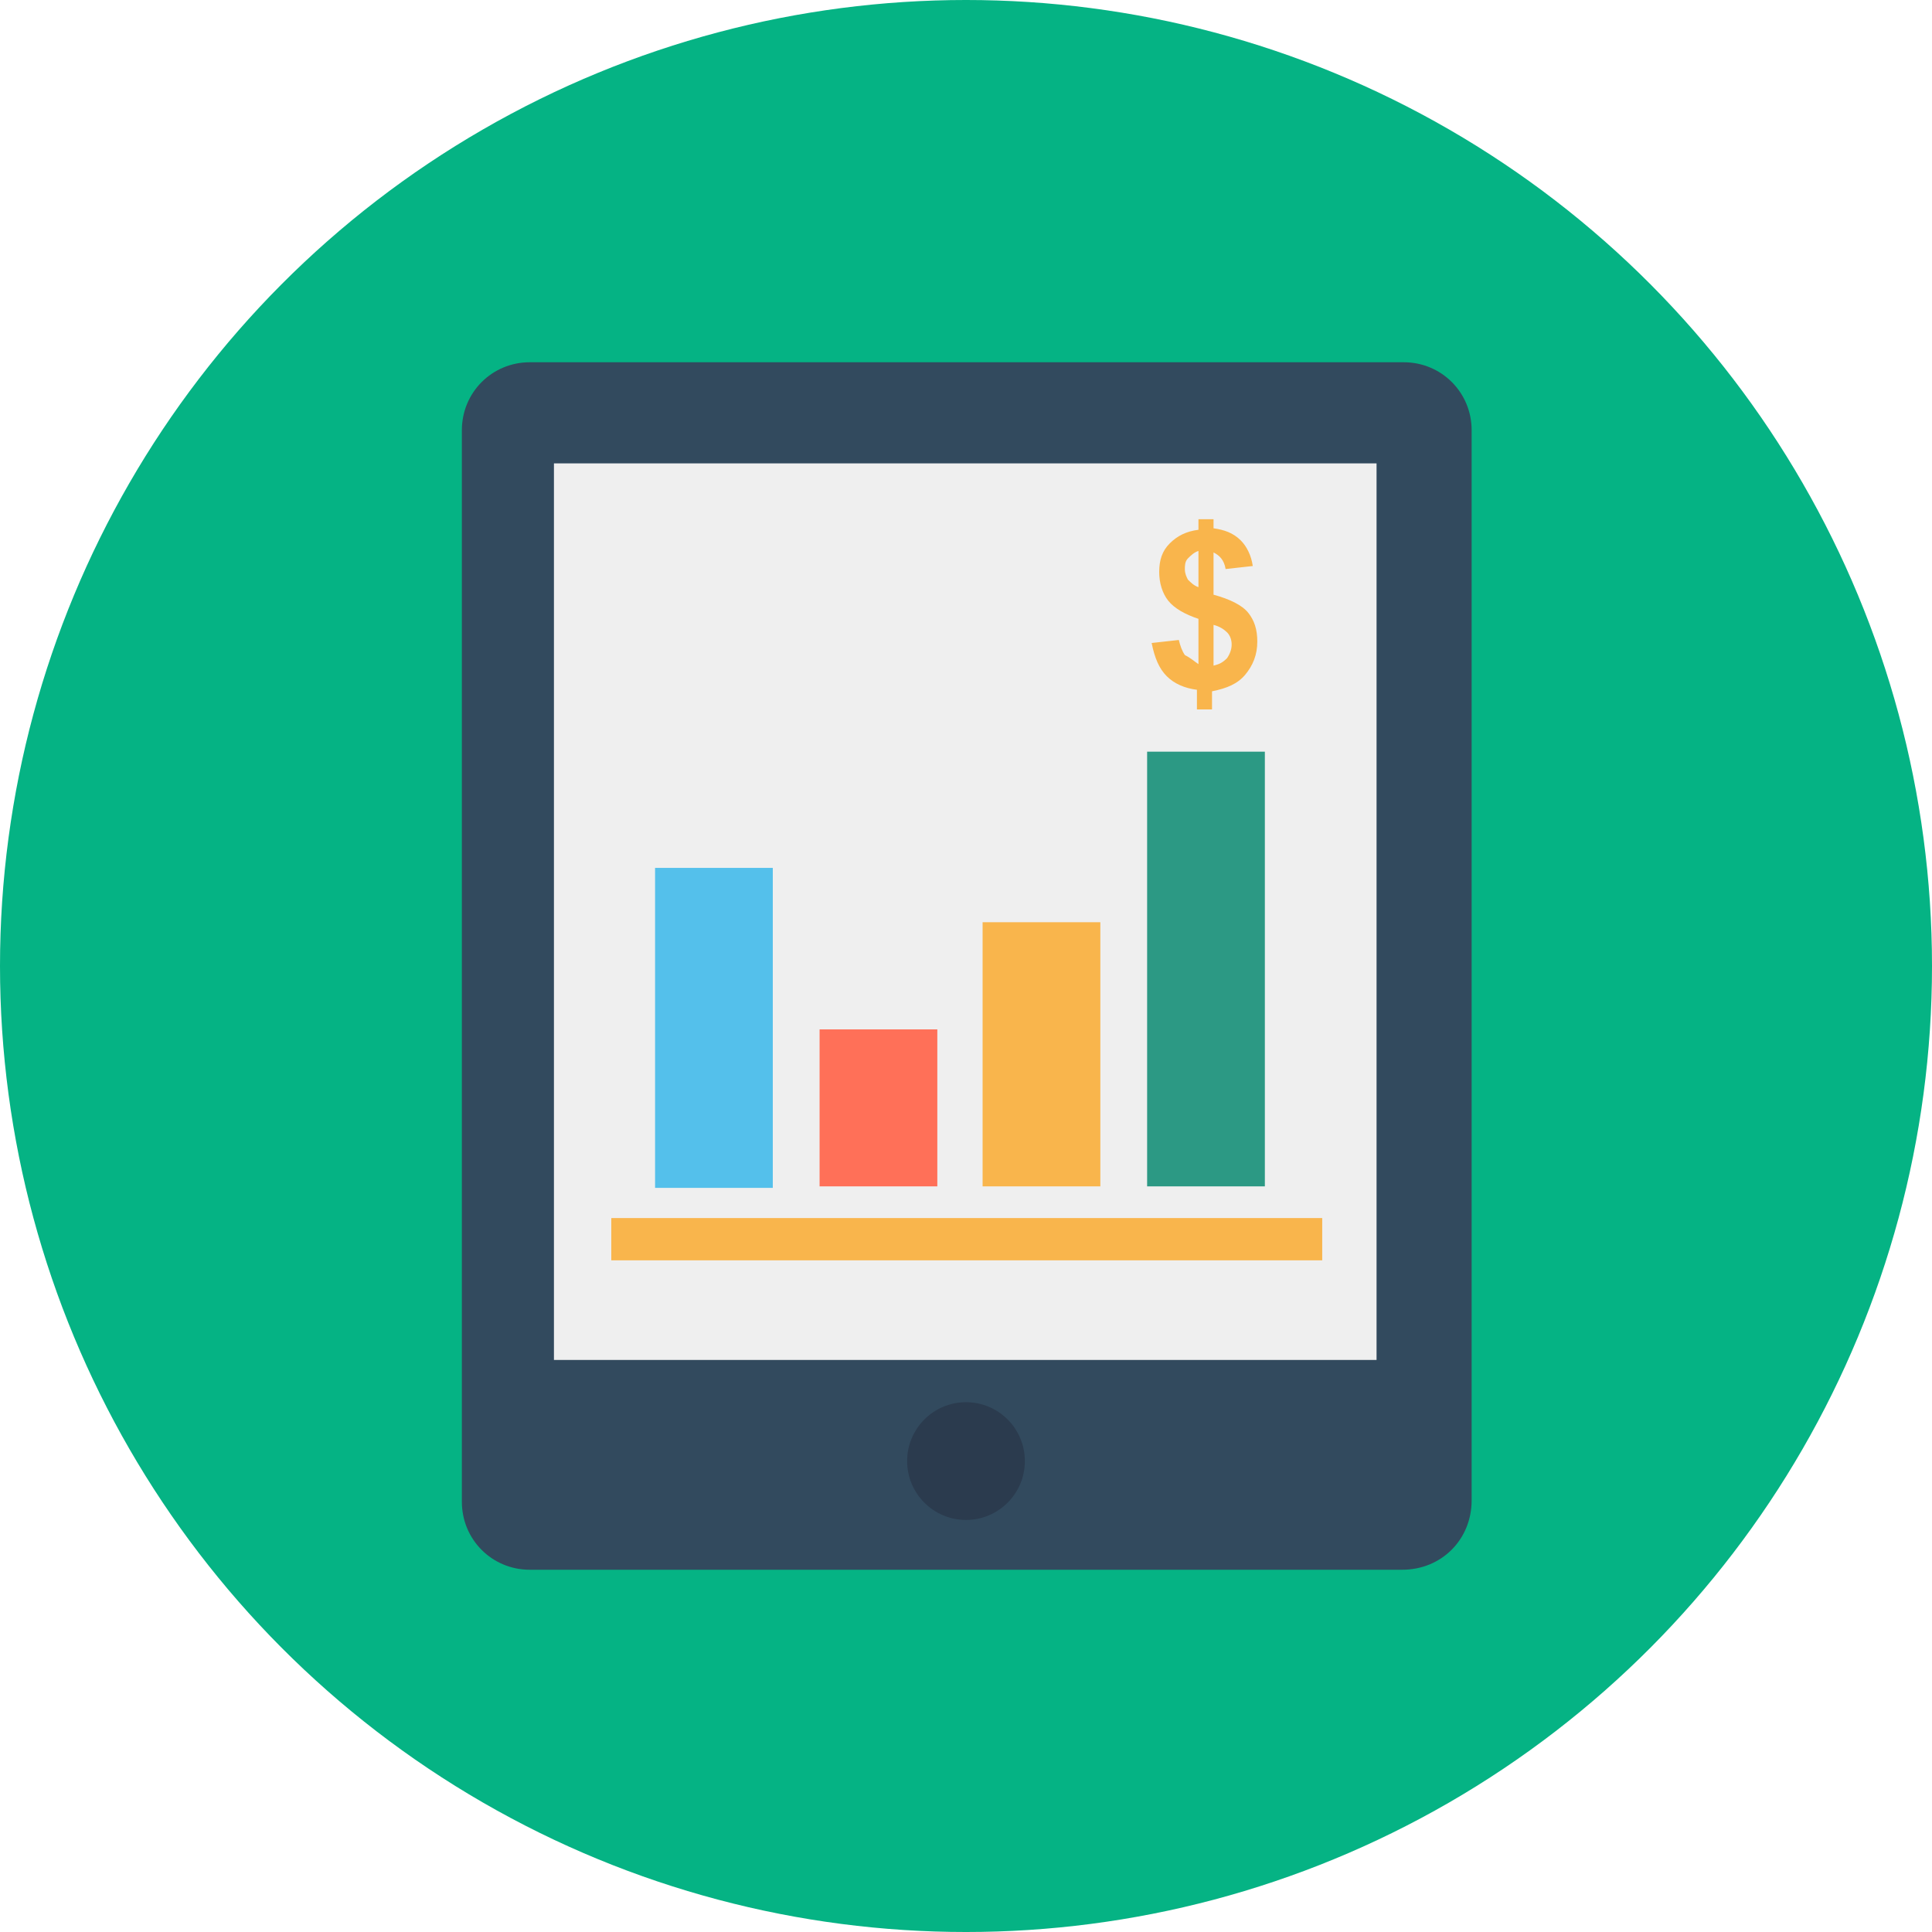
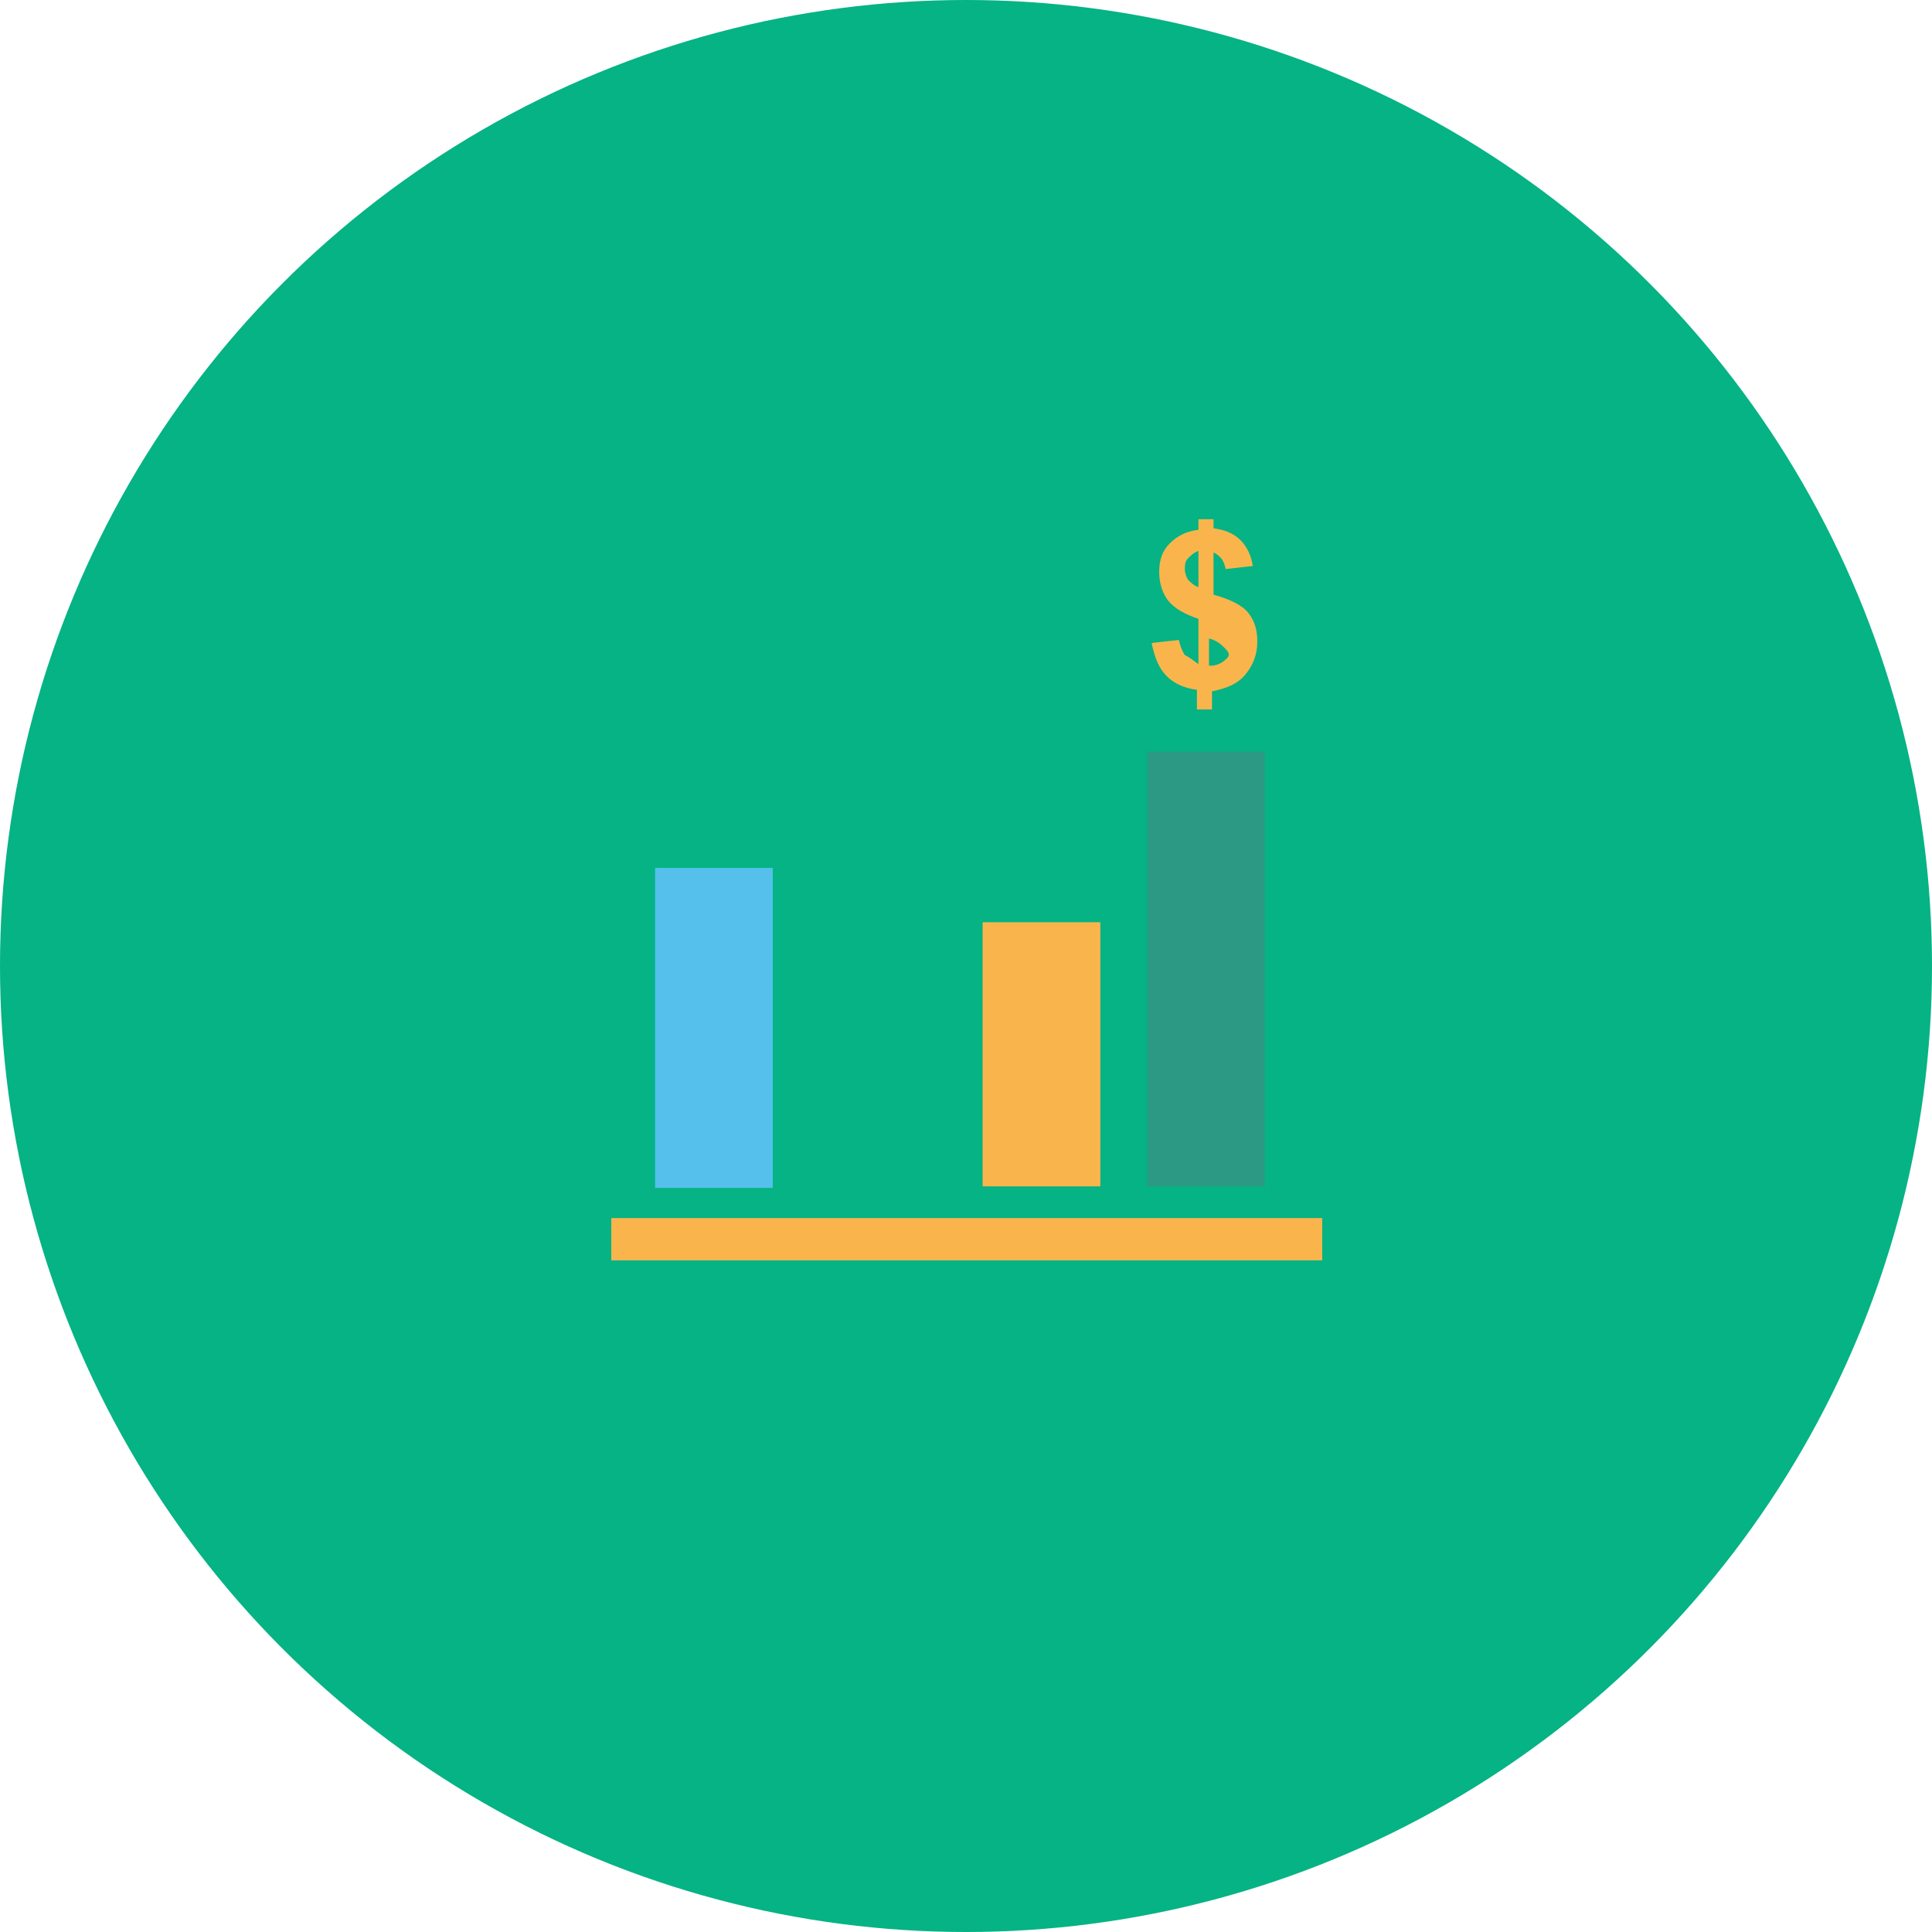
<svg xmlns="http://www.w3.org/2000/svg" version="1.1" id="Layer_1" viewBox="0 0 504.123 504.123" xml:space="preserve" fill="#000000">
  <g id="SVGRepo_bgCarrier" stroke-width="0" />
  <g id="SVGRepo_tracerCarrier" stroke-linecap="round" stroke-linejoin="round" />
  <g id="SVGRepo_iconCarrier">
    <circle style="fill:#05b384;" cx="252.062" cy="252.062" r="252.062" />
-     <path style="fill:#324A5E;" d="M365.883,409.6H138.24c-9.846,0-17.723-7.877-17.723-17.723V112.246 c0-9.846,7.877-17.723,17.723-17.723h228.037c9.846,0,17.723,7.877,17.723,17.723v279.237C384,401.723,376.123,409.6,365.883,409.6z " />
-     <rect x="144.542" y="120.911" style="fill:#EFEFEF;" width="214.646" height="233.945" />
-     <circle style="fill:#2B3B4E;" cx="252.062" cy="381.243" r="15.36" />
    <g>
-       <path style="fill:#F9B54C;" d="M312.714,173.292v-11.815c-3.545-1.182-6.302-2.757-7.877-4.726 c-1.575-1.969-2.363-4.726-2.363-7.483c0-3.151,0.788-5.514,2.757-7.483c1.969-1.969,4.332-3.151,7.483-3.545v-2.757h3.938v2.363 c2.757,0.394,5.12,1.182,7.089,3.151c1.575,1.575,2.757,3.938,3.151,6.695l-7.089,0.788c-0.394-2.363-1.575-3.545-3.151-4.332 v11.028c4.332,1.182,7.483,2.757,9.058,4.726c1.575,1.969,2.363,4.332,2.363,7.483c0,3.545-1.182,6.302-3.151,8.665 c-1.969,2.363-4.726,3.545-8.665,4.332v4.726h-3.938v-5.12c-3.151-0.394-5.908-1.575-7.877-3.545 c-1.969-1.969-3.151-4.726-3.938-8.665l7.089-0.788c0.394,1.575,0.788,2.757,1.575,3.938 C310.745,171.717,311.532,172.505,312.714,173.292z M312.714,143.754c-1.182,0.394-1.969,1.182-2.757,1.969 c-0.788,0.788-0.788,1.969-0.788,2.757c0,1.182,0.394,1.969,0.788,2.757c0.788,0.788,1.575,1.575,2.757,1.969V143.754z M316.652,173.686c1.575-0.394,2.363-0.788,3.545-1.969c0.788-1.182,1.182-2.363,1.182-3.545s-0.394-2.363-1.182-3.151 c-0.788-0.788-1.969-1.575-3.545-1.969V173.686z" />
+       <path style="fill:#F9B54C;" d="M312.714,173.292v-11.815c-3.545-1.182-6.302-2.757-7.877-4.726 c-1.575-1.969-2.363-4.726-2.363-7.483c0-3.151,0.788-5.514,2.757-7.483c1.969-1.969,4.332-3.151,7.483-3.545v-2.757h3.938v2.363 c2.757,0.394,5.12,1.182,7.089,3.151c1.575,1.575,2.757,3.938,3.151,6.695l-7.089,0.788c-0.394-2.363-1.575-3.545-3.151-4.332 v11.028c4.332,1.182,7.483,2.757,9.058,4.726c1.575,1.969,2.363,4.332,2.363,7.483c0,3.545-1.182,6.302-3.151,8.665 c-1.969,2.363-4.726,3.545-8.665,4.332v4.726h-3.938v-5.12c-3.151-0.394-5.908-1.575-7.877-3.545 c-1.969-1.969-3.151-4.726-3.938-8.665l7.089-0.788c0.394,1.575,0.788,2.757,1.575,3.938 C310.745,171.717,311.532,172.505,312.714,173.292z M312.714,143.754c-1.182,0.394-1.969,1.182-2.757,1.969 c-0.788,0.788-0.788,1.969-0.788,2.757c0,1.182,0.394,1.969,0.788,2.757c0.788,0.788,1.575,1.575,2.757,1.969V143.754z M316.652,173.686c1.575-0.394,2.363-0.788,3.545-1.969s-0.394-2.363-1.182-3.151 c-0.788-0.788-1.969-1.575-3.545-1.969V173.686z" />
      <rect x="159.508" y="317.834" style="fill:#F9B54C;" width="185.502" height="11.028" />
    </g>
    <rect x="170.929" y="226.462" style="fill:#54C0EB;" width="30.72" height="83.495" />
-     <rect x="213.858" y="268.603" style="fill:#FF7058;" width="30.72" height="40.96" />
    <rect x="256.394" y="240.64" style="fill:#F9B54C;" width="30.72" height="68.923" />
    <rect x="299.323" y="196.135" style="fill:#2C9984;" width="30.72" height="113.428" />
  </g>
</svg>